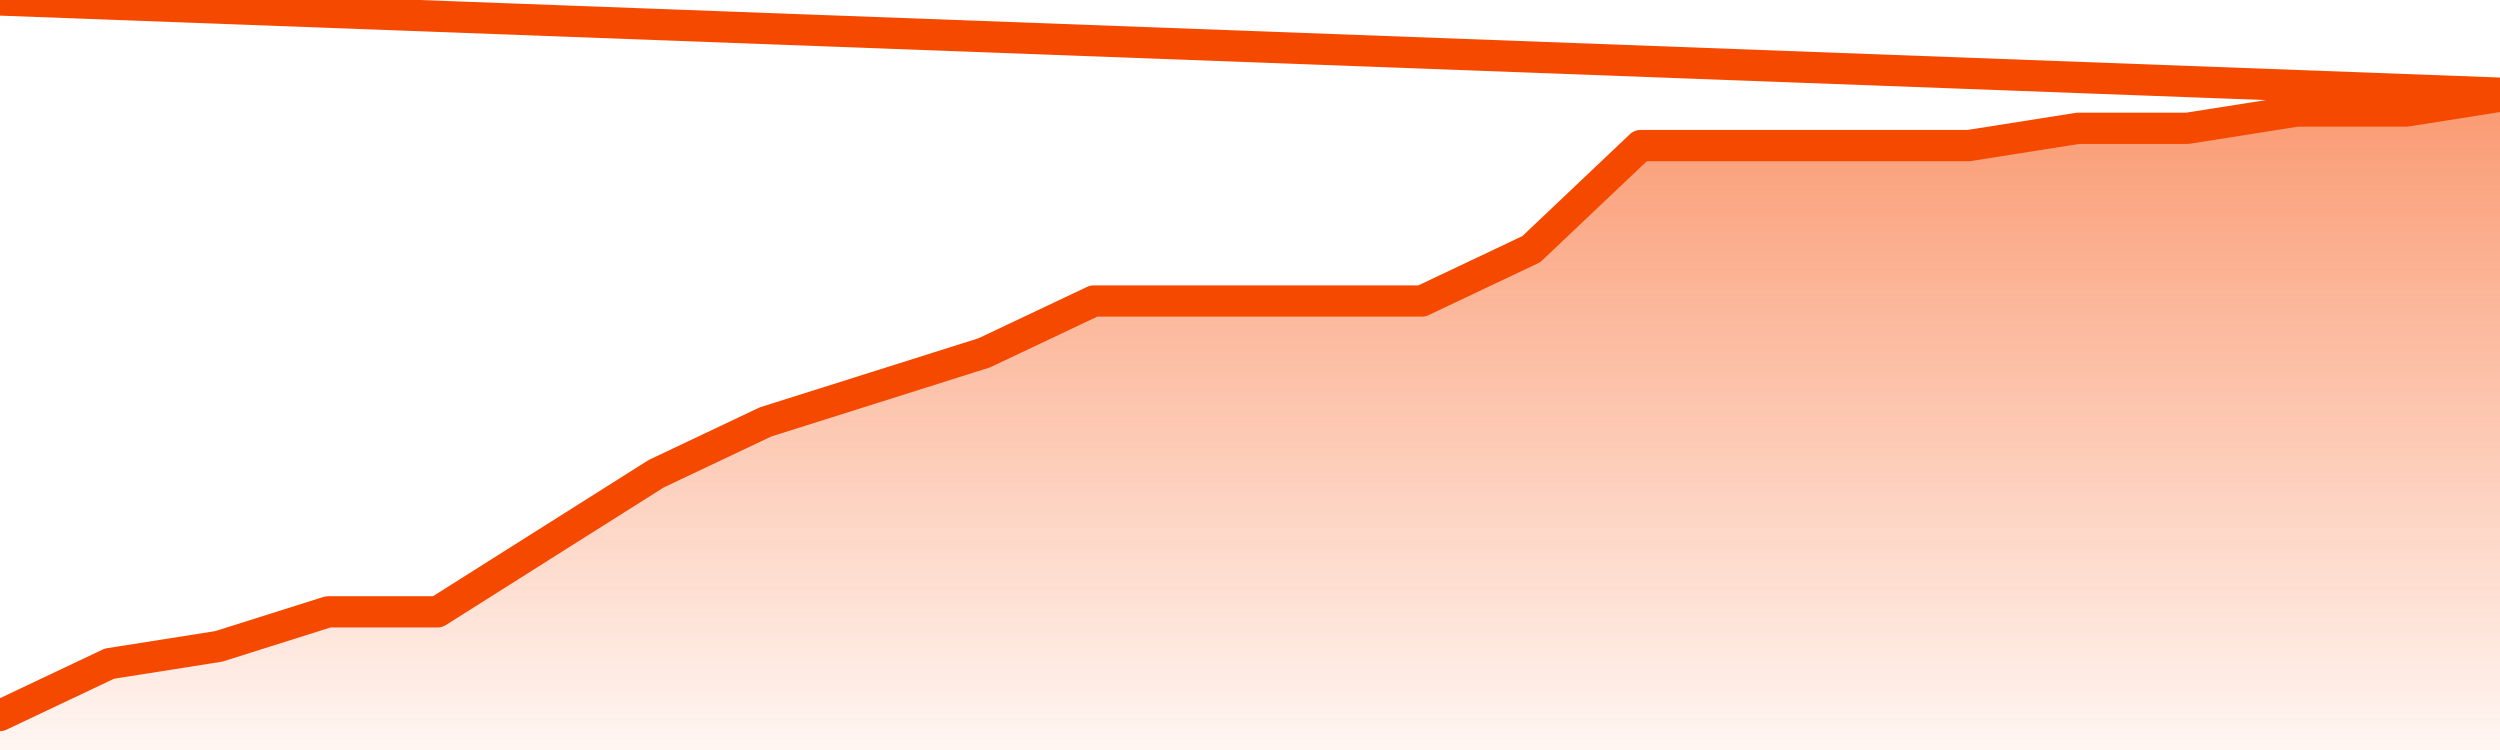
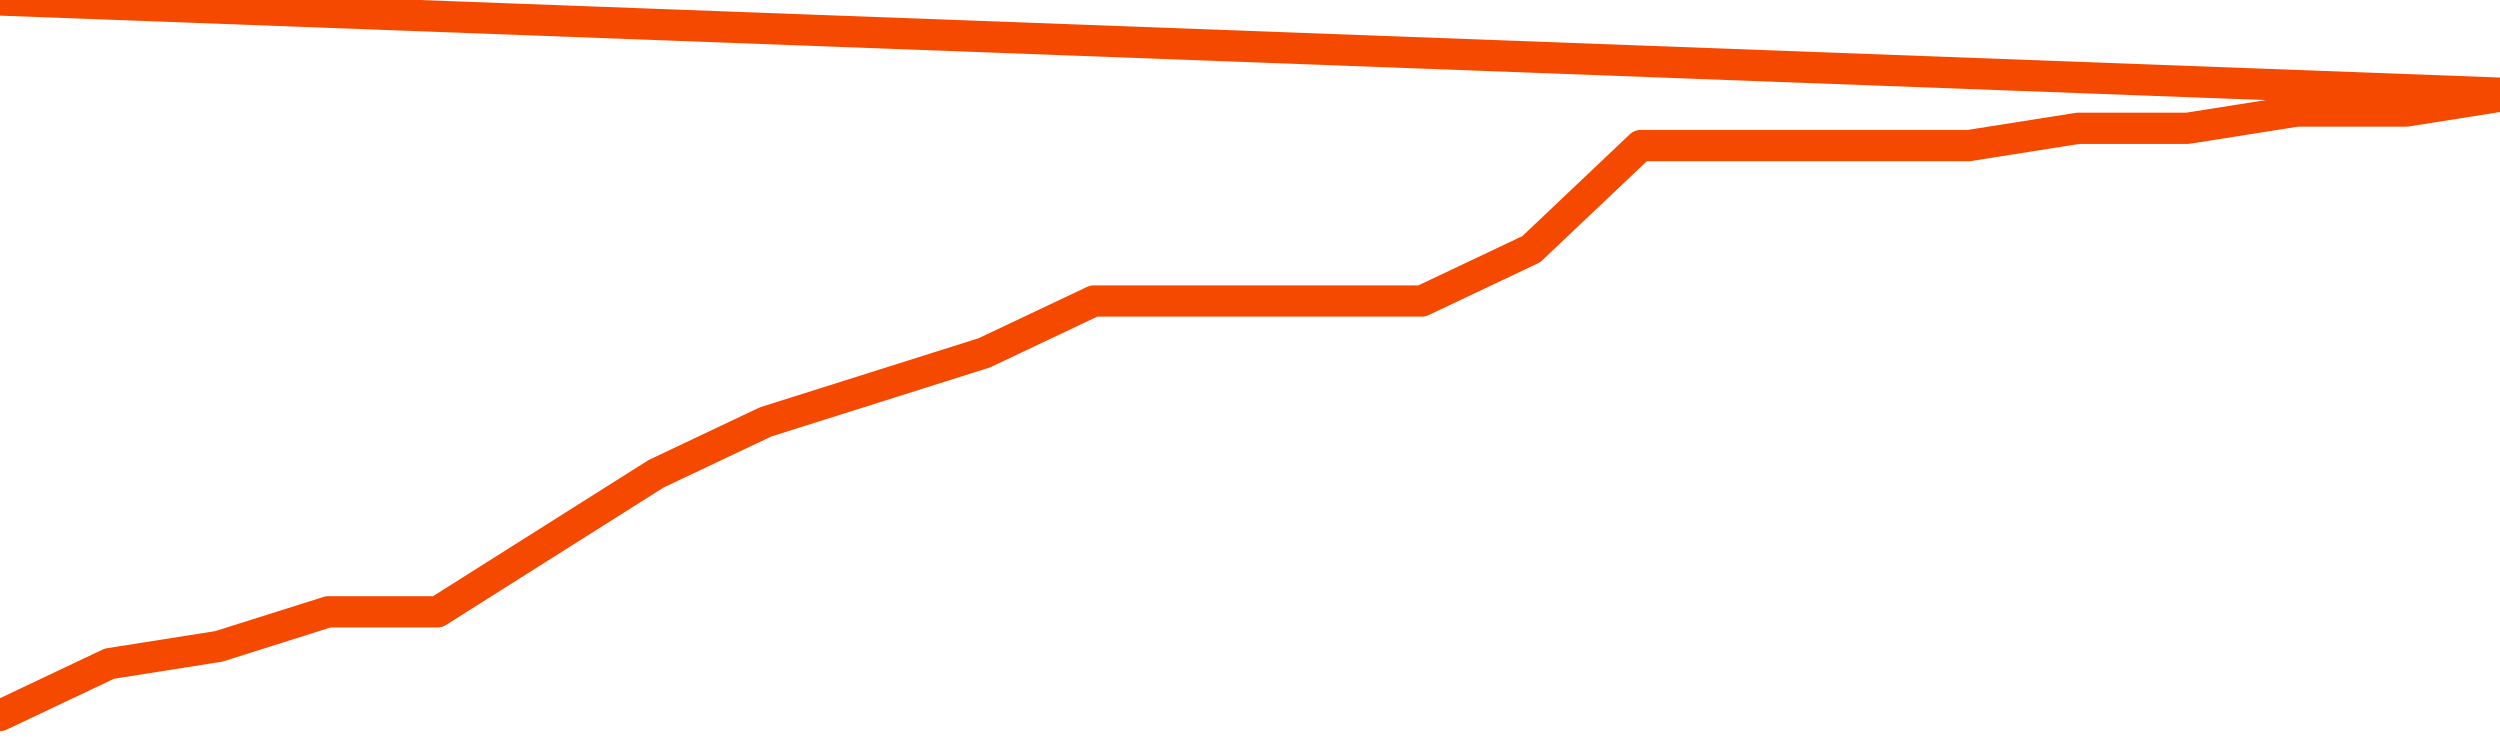
<svg xmlns="http://www.w3.org/2000/svg" version="1.1" width="80" height="24" viewBox="0 0 80 24">
  <defs>
    <linearGradient x1=".5" x2=".5" y2="1" id="gradient">
      <stop offset="0" stop-color="#F64900" />
      <stop offset="1" stop-color="#f64900" stop-opacity="0" />
    </linearGradient>
  </defs>
-   <path fill="url(#gradient)" fill-opacity="0.56" stroke="none" d="M 0,26 0.0,22.895 3.5,21.237 7.0,20.684 10.5,19.579 14.0,19.579 17.5,17.368 21.0,15.158 24.5,13.5 28.0,12.395 31.5,11.289 35.0,9.632 38.5,9.632 42.0,9.632 45.5,9.632 49.0,7.974 52.5,4.658 56.0,4.658 59.5,4.658 63.0,4.658 66.5,4.105 70.0,4.105 73.5,3.553 77.0,3.553 80.5,3 82,26 Z" />
  <path fill="none" stroke="#F64900" stroke-width="1" stroke-linejoin="round" stroke-linecap="round" d="M 0.0,22.895 3.5,21.237 7.0,20.684 10.5,19.579 14.0,19.579 17.5,17.368 21.0,15.158 24.5,13.5 28.0,12.395 31.5,11.289 35.0,9.632 38.5,9.632 42.0,9.632 45.5,9.632 49.0,7.974 52.5,4.658 56.0,4.658 59.5,4.658 63.0,4.658 66.5,4.105 70.0,4.105 73.5,3.553 77.0,3.553 80.5,3.0.join(' ') }" />
</svg>